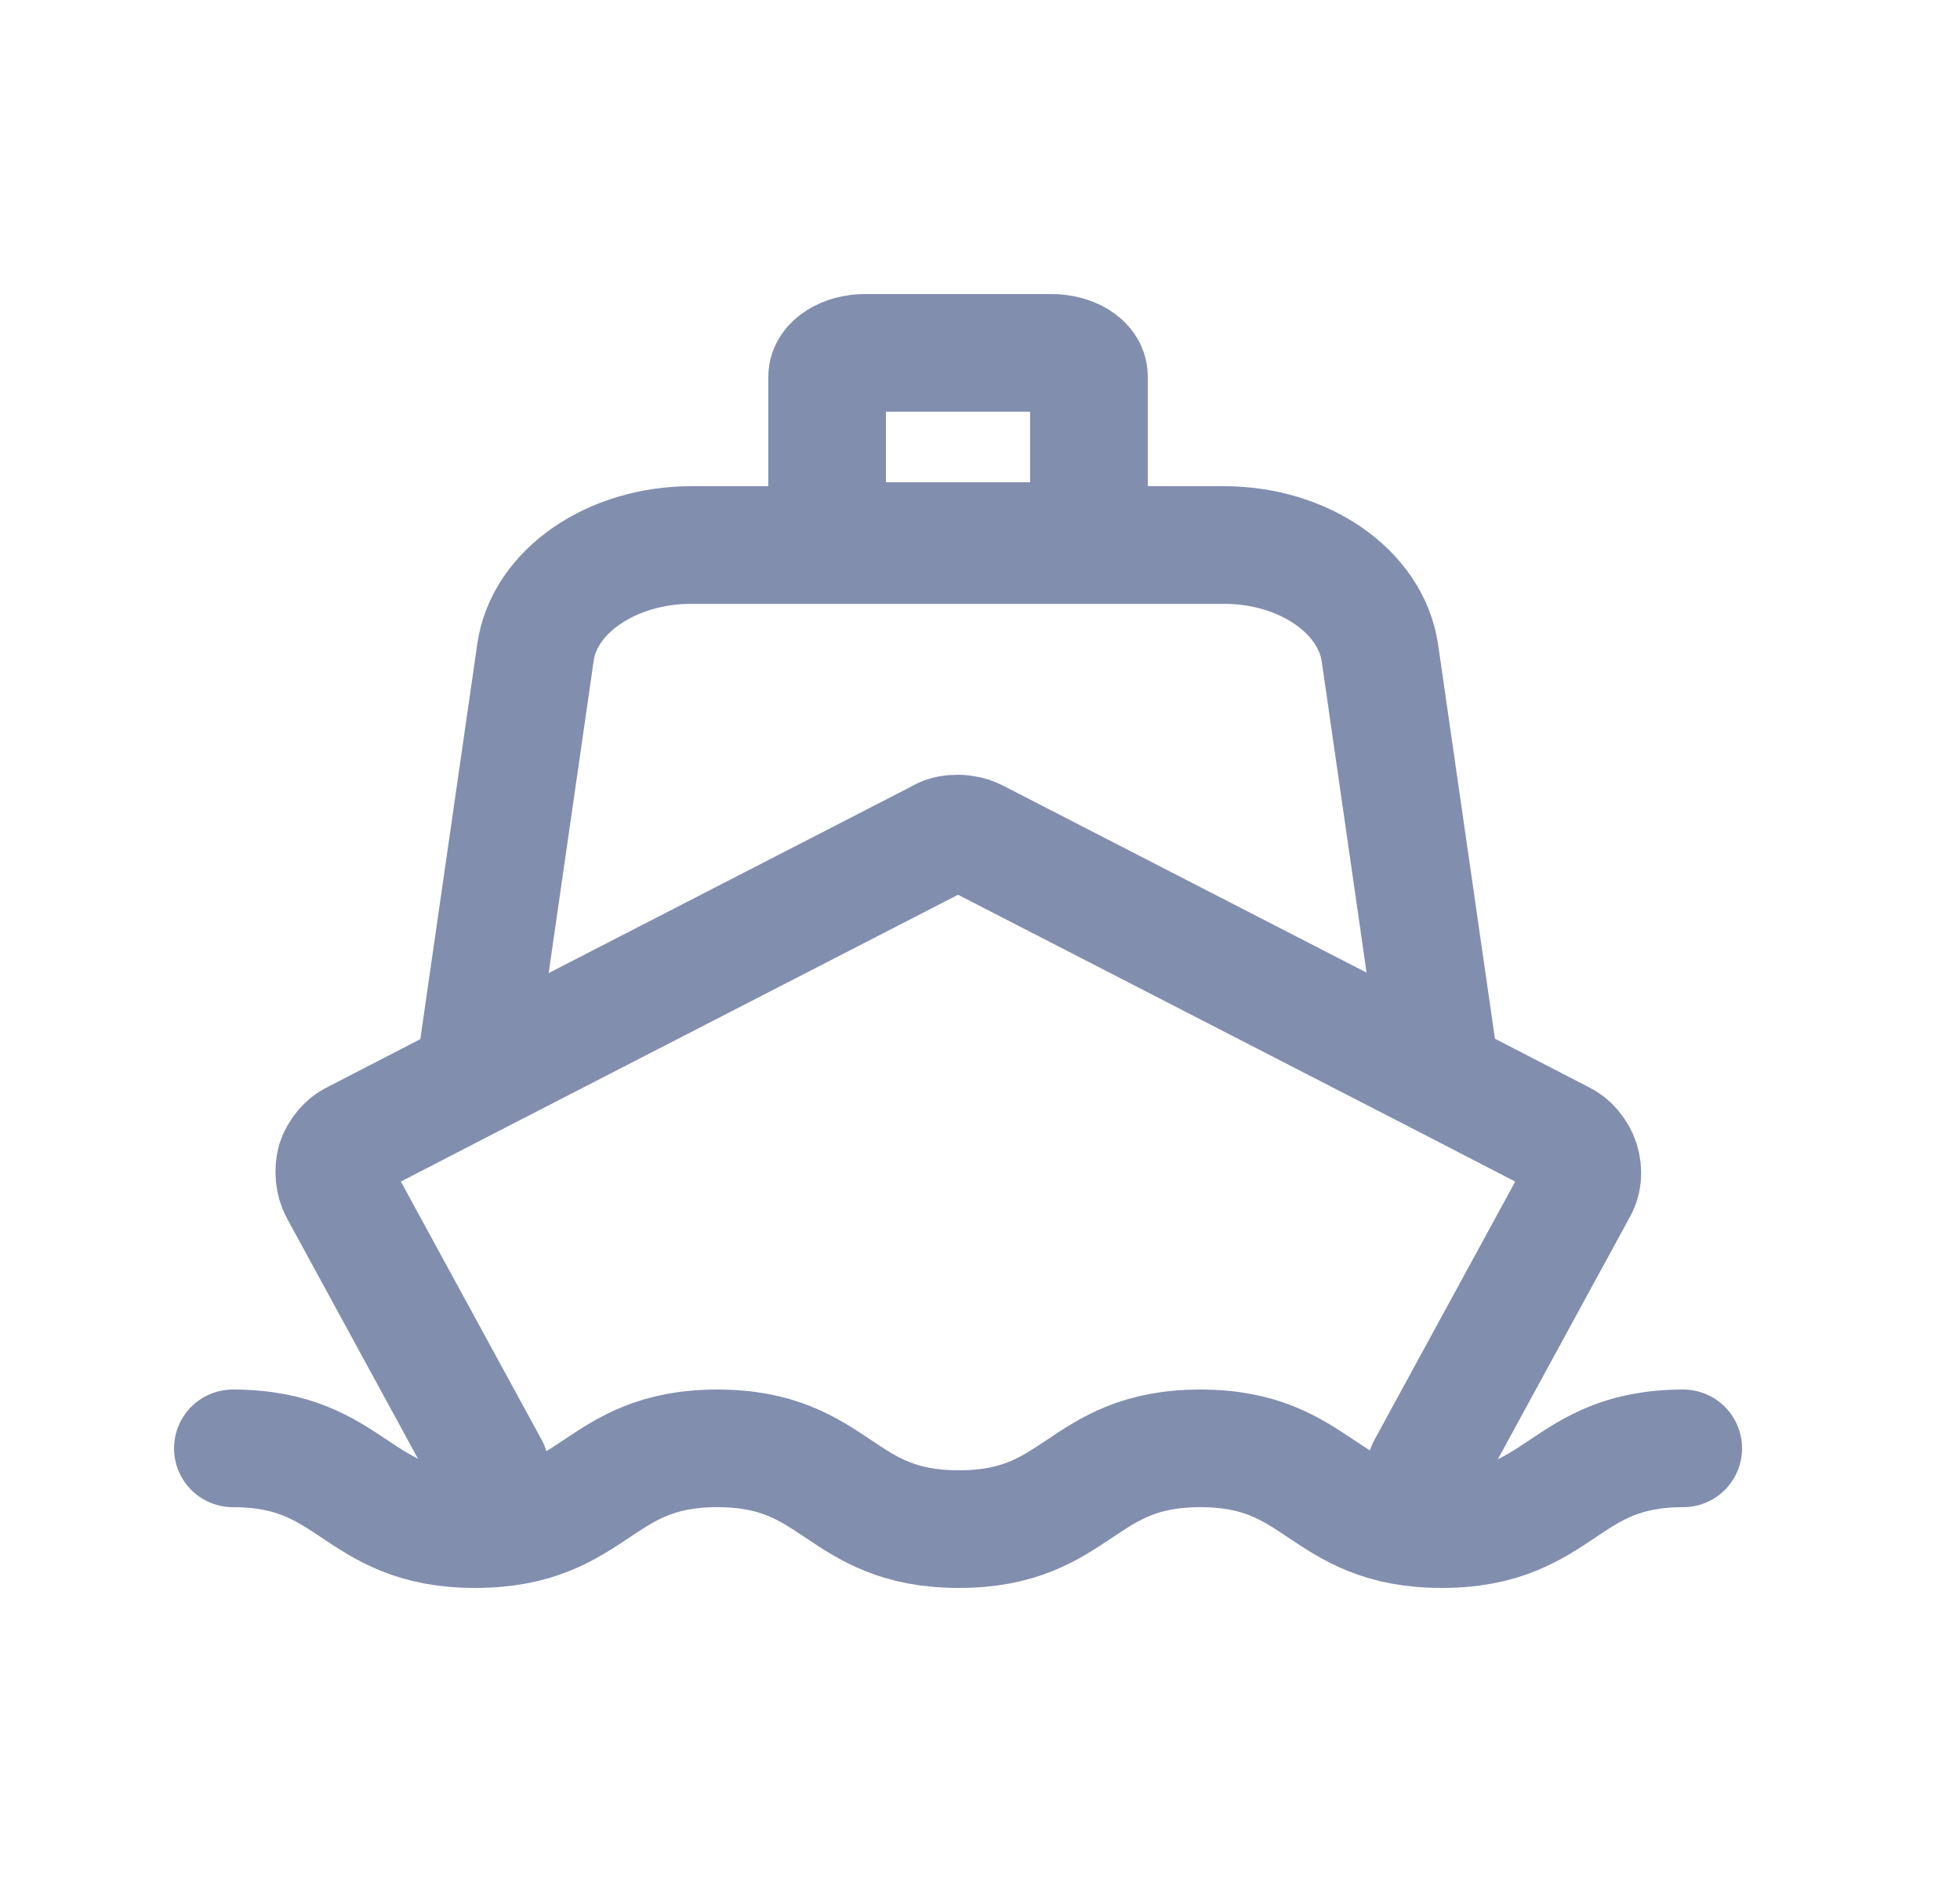
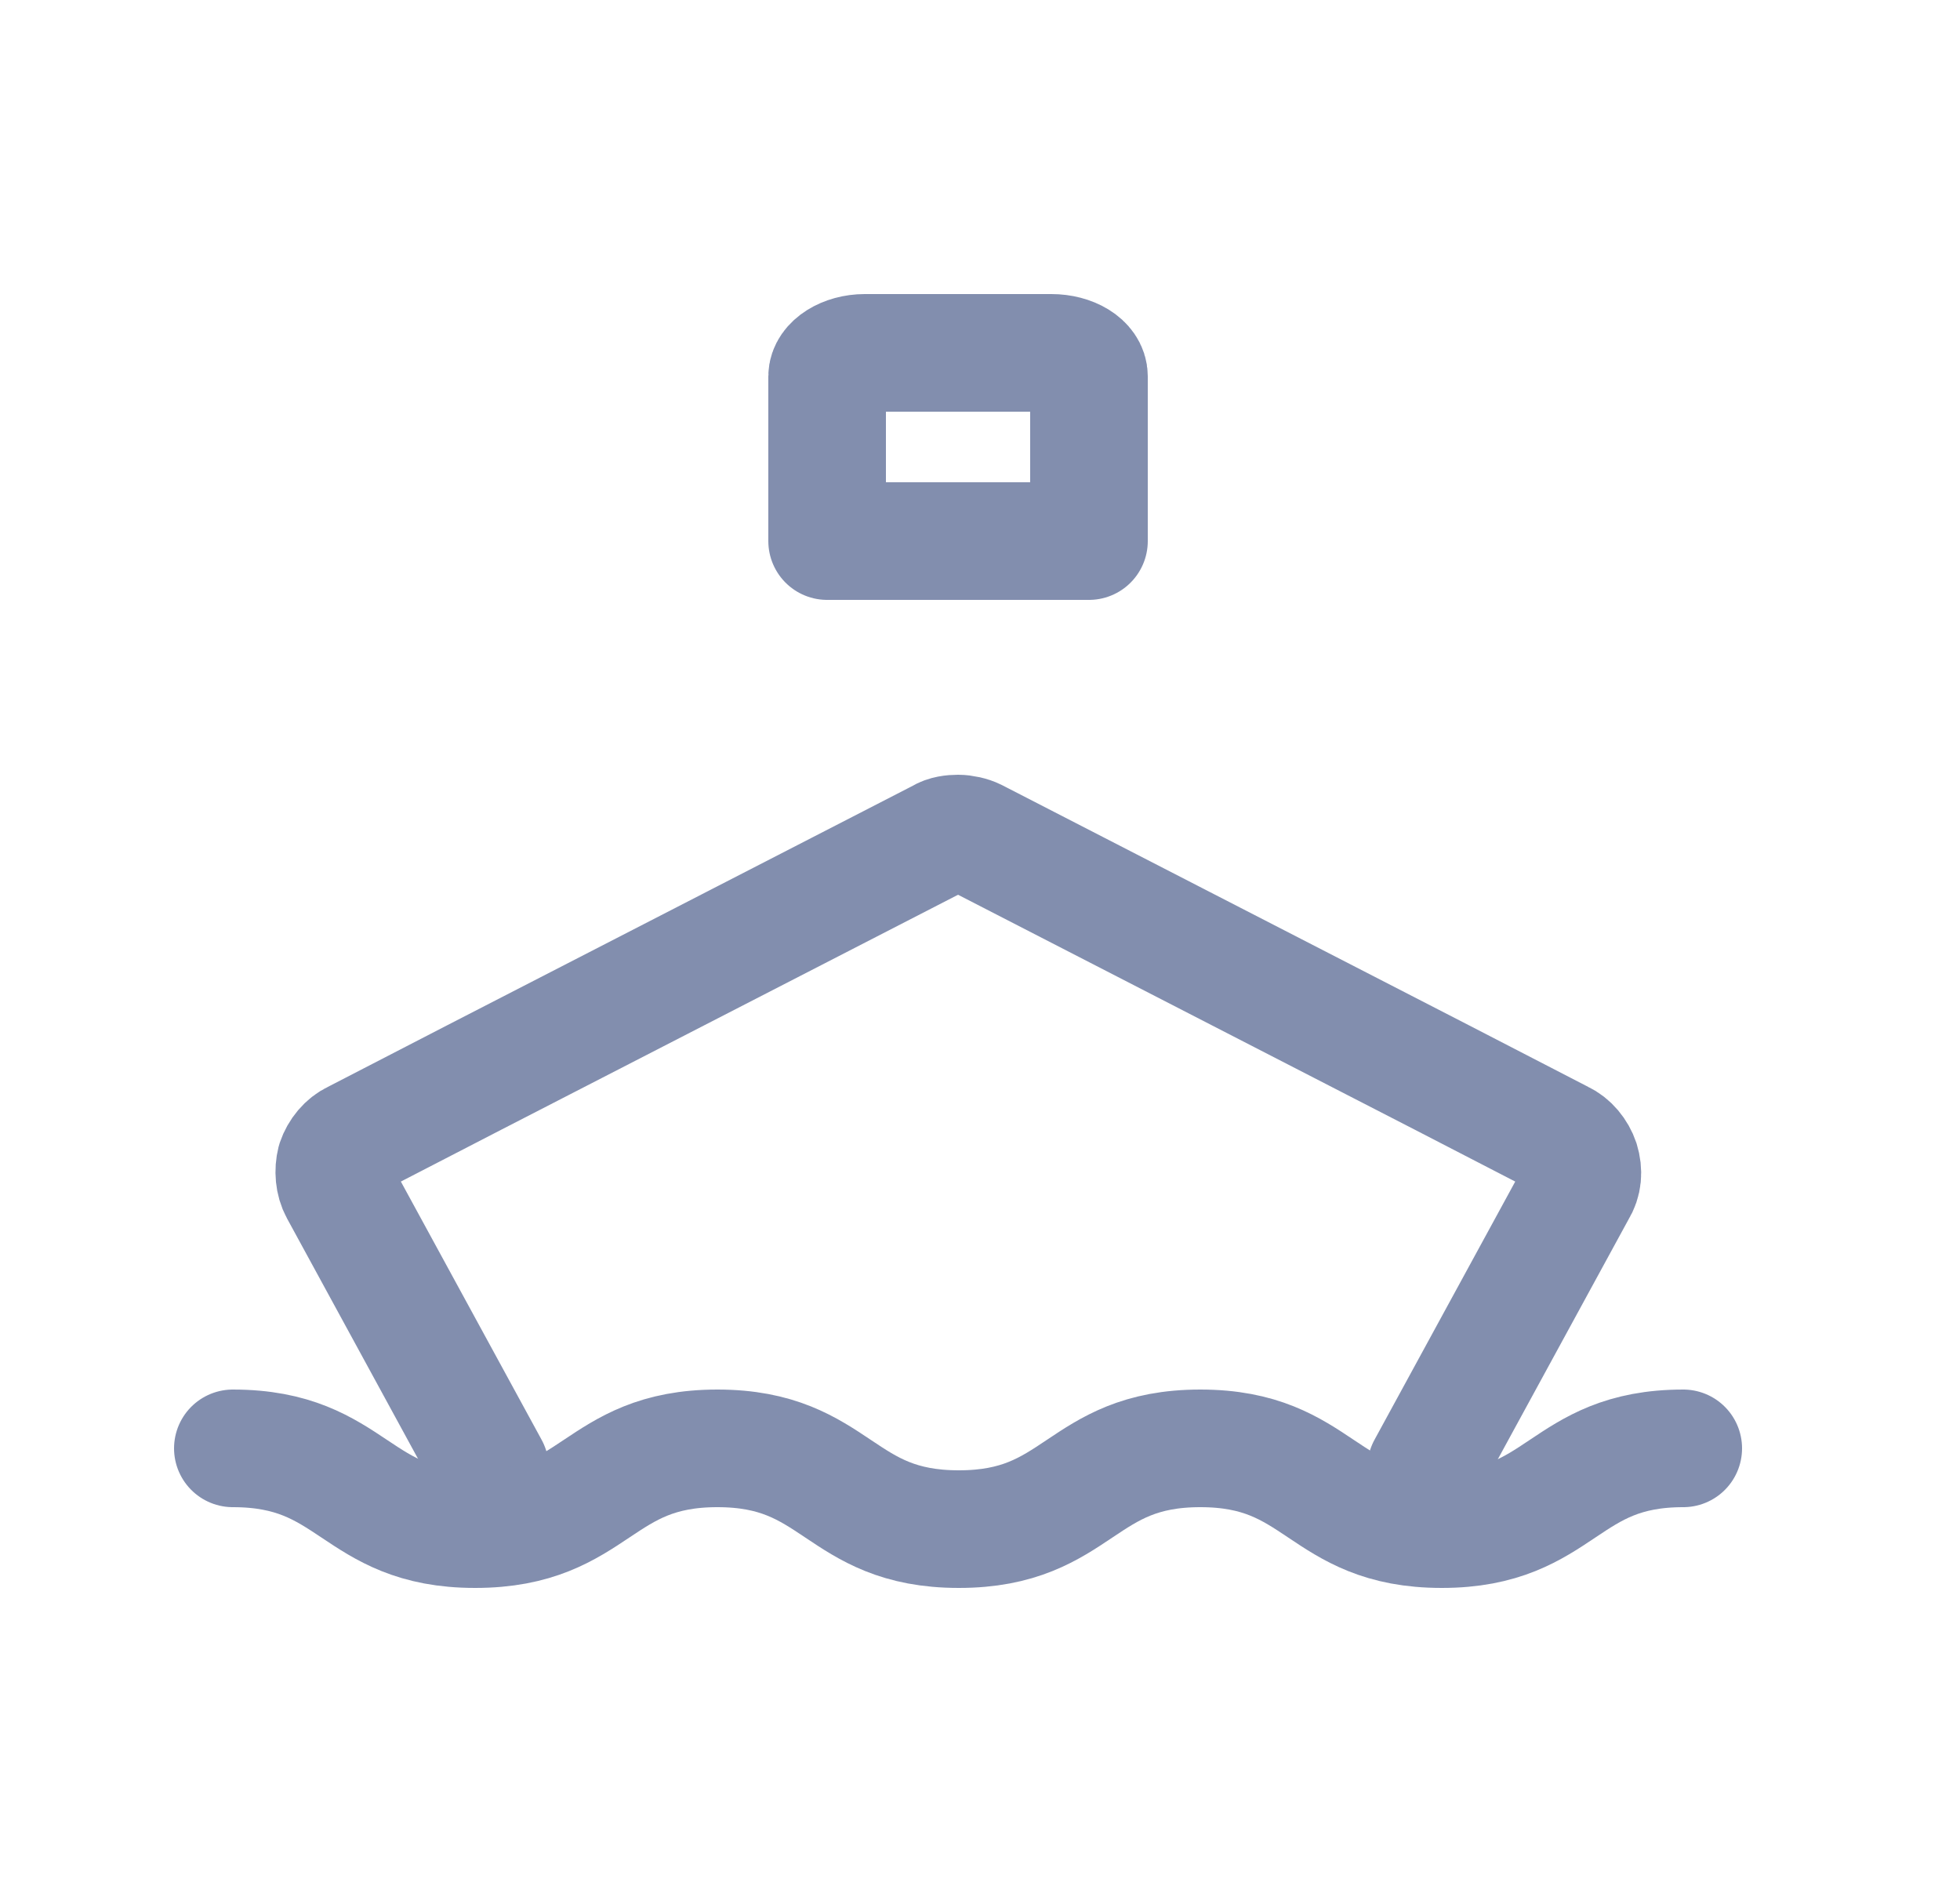
<svg xmlns="http://www.w3.org/2000/svg" width="25" height="24" viewBox="0 0 25 24" fill="none">
  <path d="M13.89 4.8V6.9H10.55V4.8C10.55 4.64 10.77 4.5 11.03 4.5H13.41C13.67 4.5 13.89 4.63 13.89 4.8Z" stroke="#828EAE" stroke-width="1.5" stroke-linecap="round" stroke-linejoin="round" />
-   <path d="M6.05 13.73L6.83 8.32C6.94 7.54 7.8 6.95 8.82 6.95H15.61C16.63 6.95 17.48 7.54 17.6 8.32L18.38 13.73" stroke="#828EAE" stroke-width="1.5" stroke-linecap="round" stroke-linejoin="round" />
  <path d="M6.25 18.72L4.32 15.18C4.26 15.07 4.25 14.93 4.28 14.81C4.32 14.69 4.41 14.58 4.52 14.53L6.05 13.74L12 10.68C12.06 10.64 12.15 10.63 12.22 10.63C12.29 10.63 12.38 10.65 12.44 10.68L18.39 13.74L19.92 14.53C20.03 14.58 20.12 14.69 20.16 14.81C20.2 14.94 20.19 15.07 20.12 15.18L18.19 18.72" stroke="#828EAE" stroke-width="1.5" stroke-linecap="round" stroke-linejoin="round" />
  <path d="M21.47 18.47C19.93 18.47 19.93 19.5 18.39 19.5C16.85 19.5 16.85 18.47 15.31 18.47C13.77 18.47 13.77 19.5 12.23 19.5C10.69 19.5 10.69 18.47 9.15 18.47C7.61 18.47 7.61 19.5 6.06 19.5C4.52 19.5 4.52 18.47 2.97 18.47" stroke="#828EAE" stroke-width="1.5" stroke-linecap="round" stroke-linejoin="round" />
</svg>